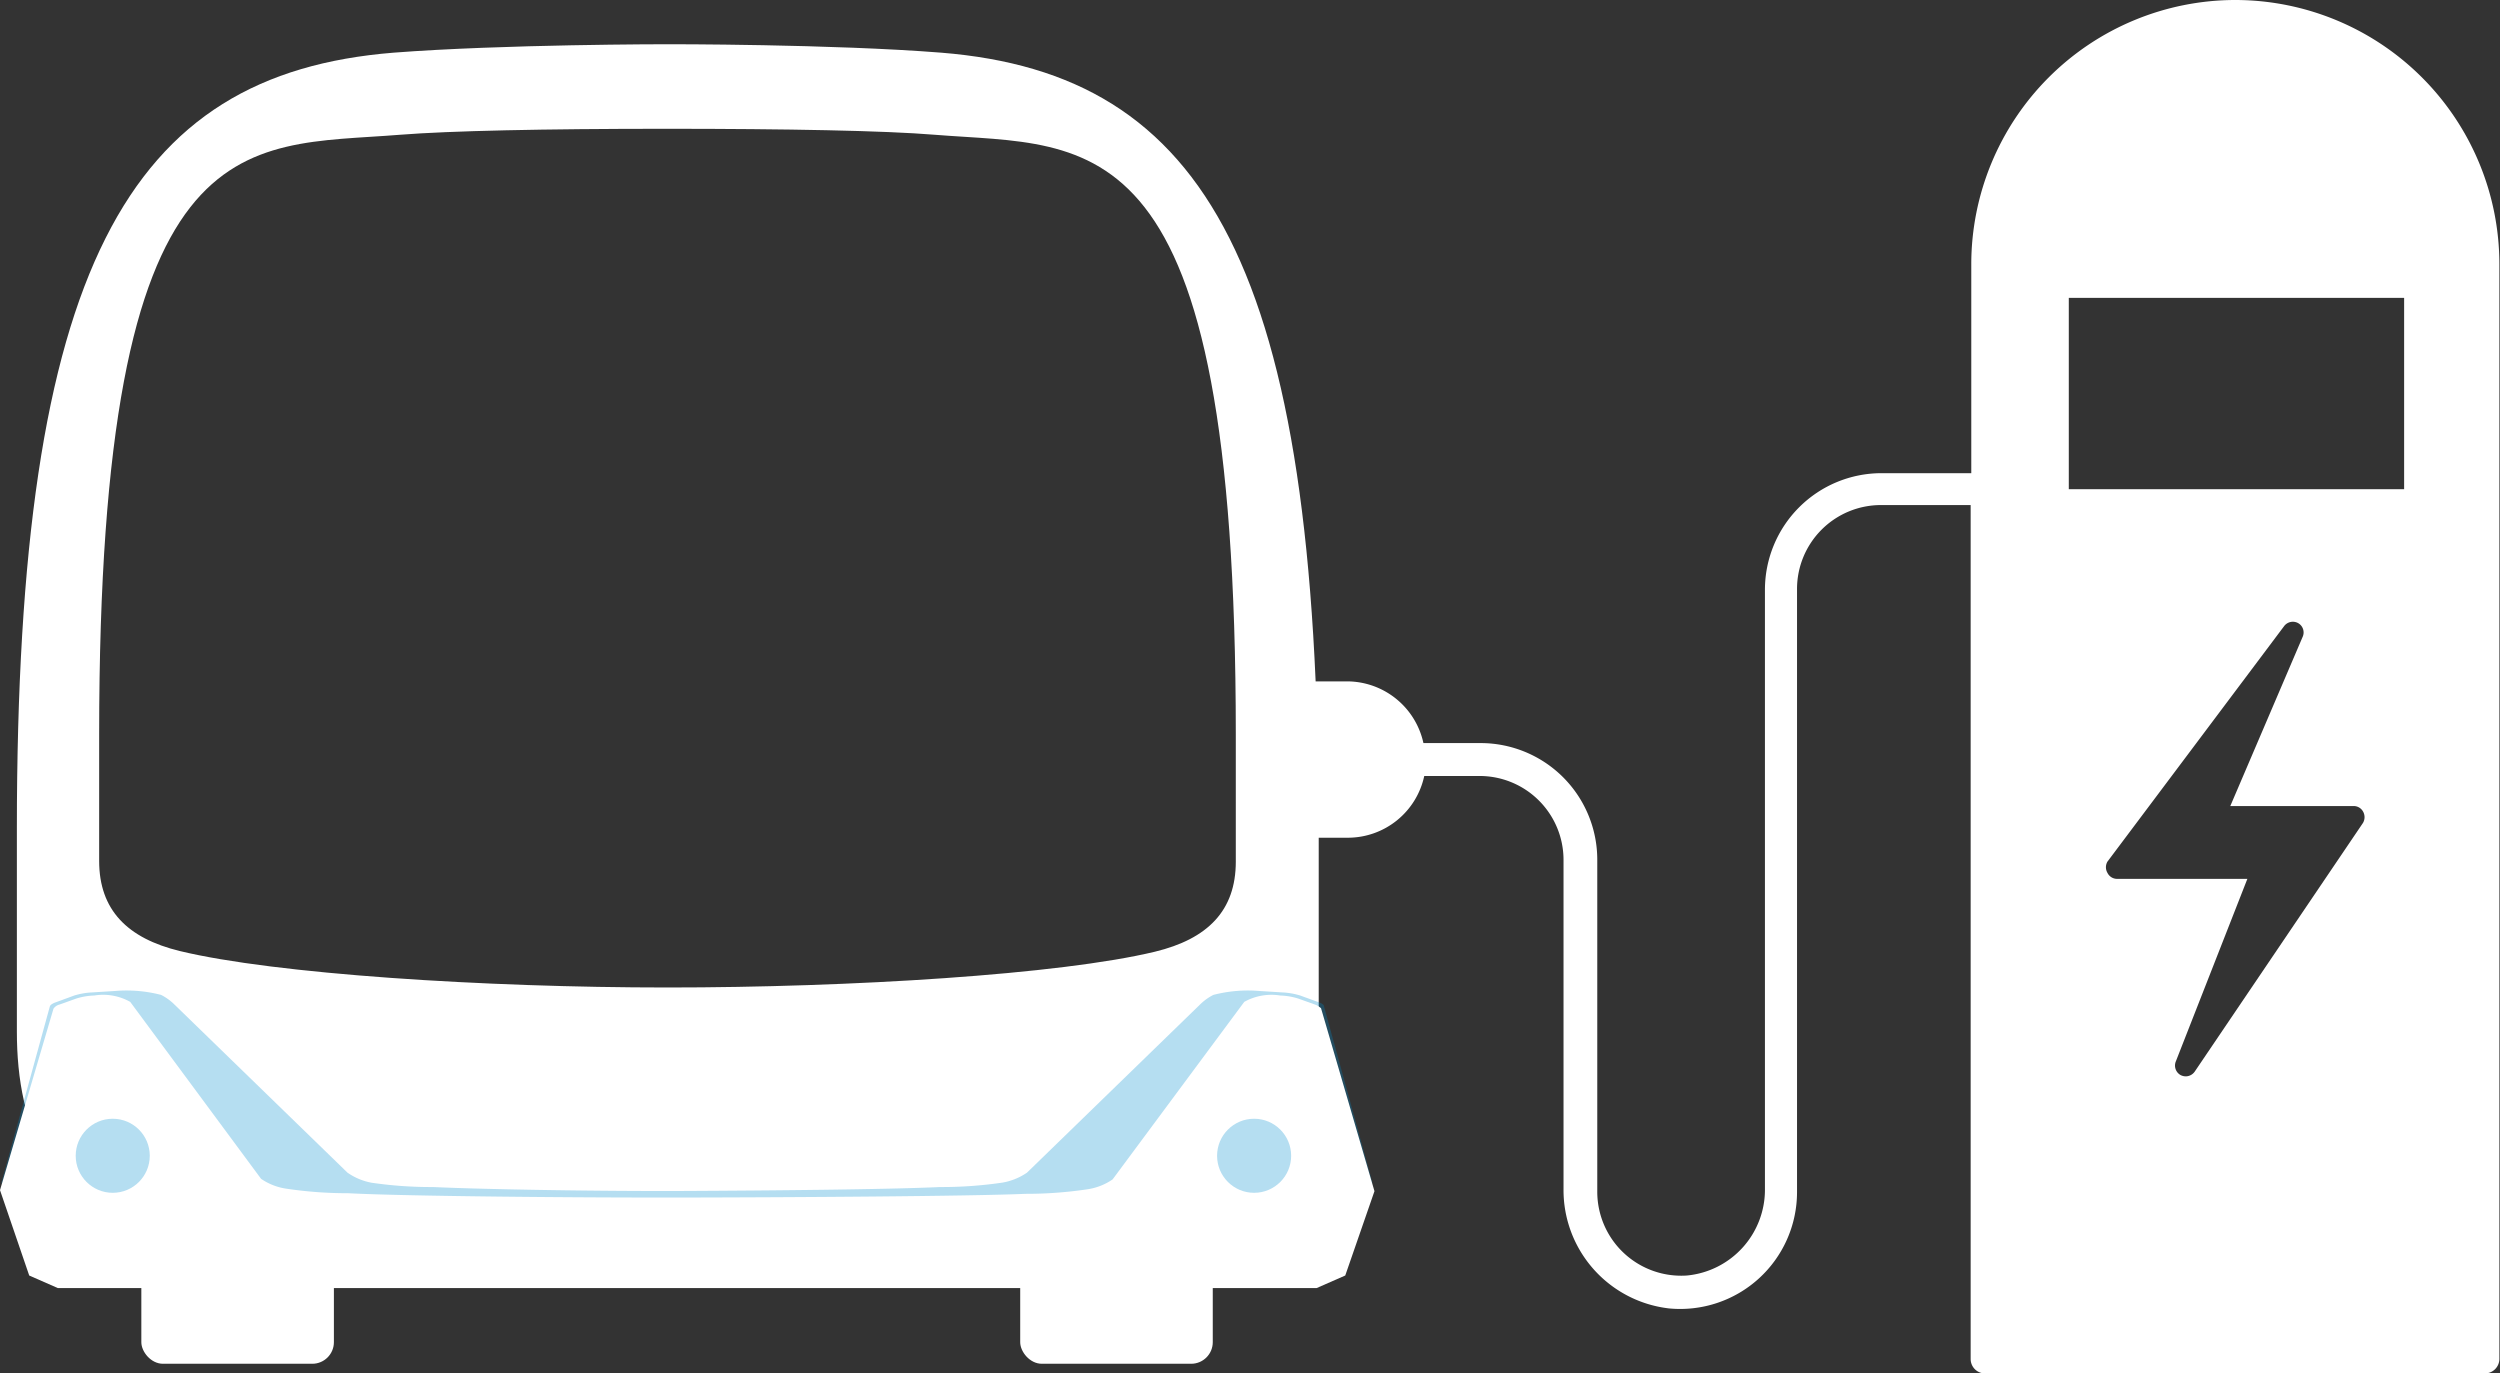
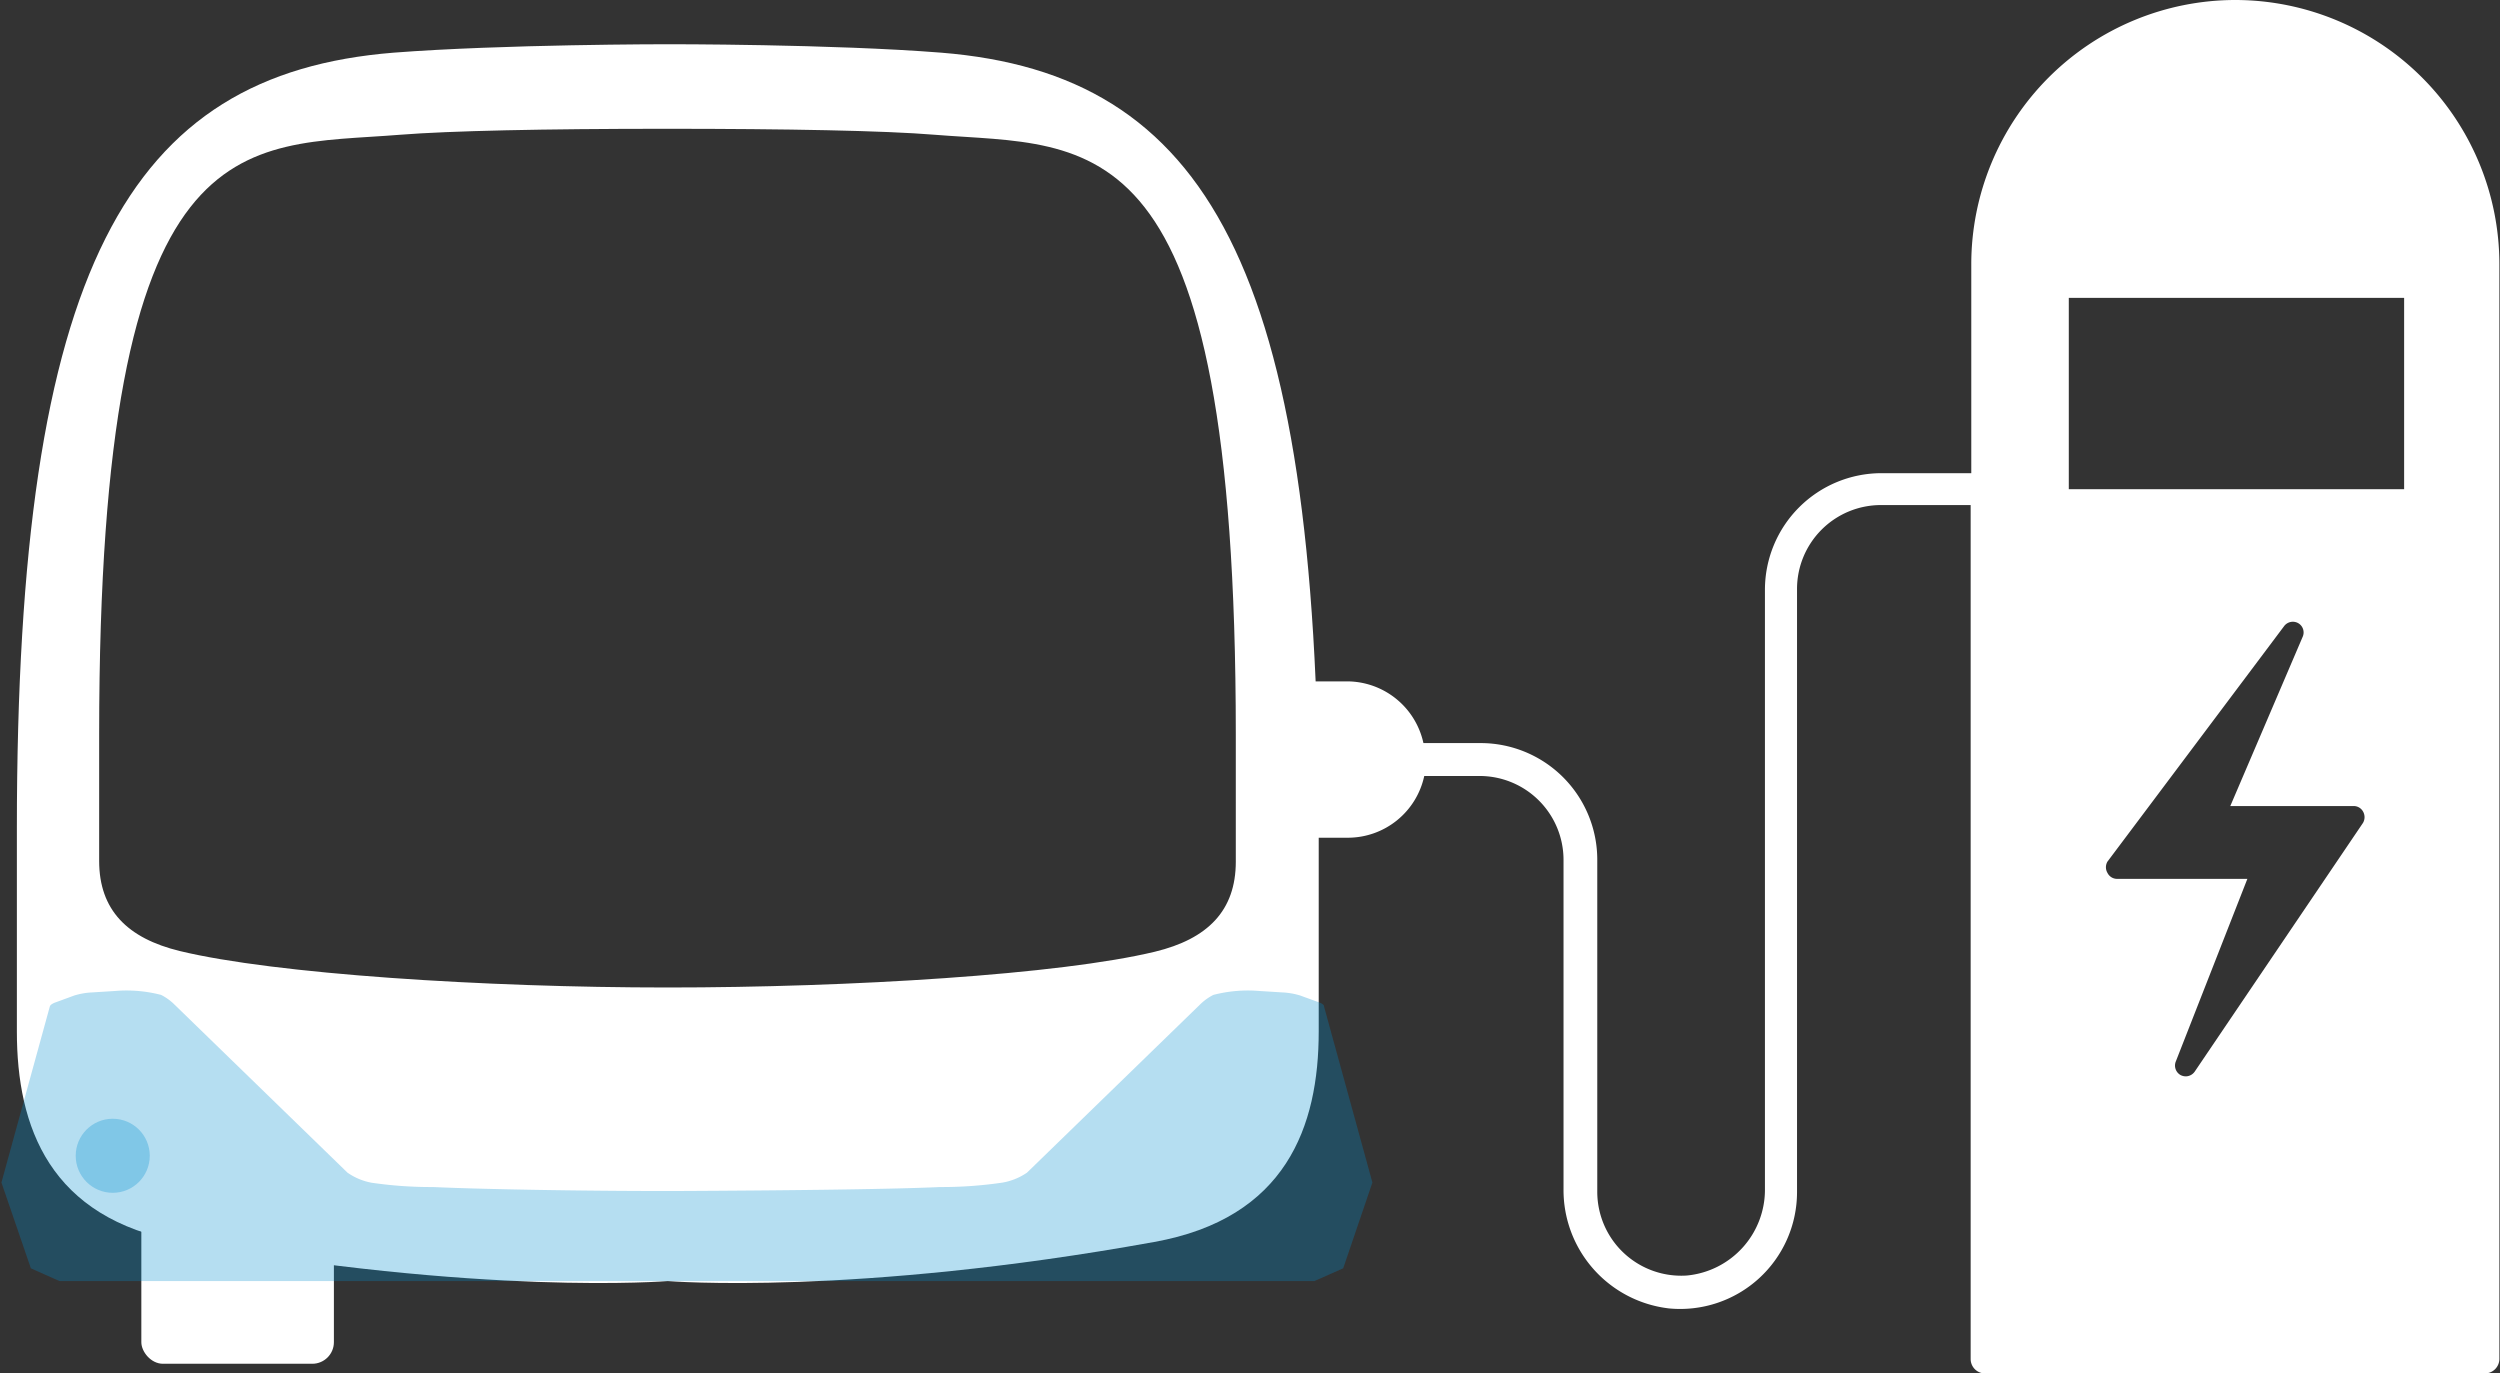
<svg xmlns="http://www.w3.org/2000/svg" viewBox="0 0 121.52 66.76">
  <rect x="0" y="0" width="121.52" height="66.76" fill="#333333" stroke="none" />
  <defs>
    <style>.cls-1{fill:#fff}.cls-2{opacity:.29}.cls-3{fill:#008ccf}</style>
  </defs>
  <g id="レイヤー_2" data-name="レイヤー 2">
    <g id="header">
      <path class="cls-1" d="M108.67 0a12.85 12.85 0 0 0-12.85 12.85V23h-4.36a5.67 5.67 0 0 0-5.67 5.67v29.11A4.19 4.19 0 0 1 82 62a4.08 4.08 0 0 1-4.36-4.07V41.79A5.67 5.67 0 0 0 72 36.12h-2.81a3.81 3.81 0 0 0-3.71-3H62.3a.63.63 0 0 0-.62.63v1.11H61a.63.63 0 0 0 0 1.26h.72v1.61H61A.63.63 0 0 0 61 39h.72v1.1a.62.62 0 0 0 .62.62h3.18a3.8 3.8 0 0 0 3.71-3H72a4.08 4.08 0 0 1 4 4.07v16a5.79 5.79 0 0 0 5.13 5.81 5.68 5.68 0 0 0 6.22-5.64V28.63a4.08 4.08 0 0 1 4.08-4.08h4.36v41.5a.7.7 0 0 0 .7.71h24.29a.71.71 0 0 0 .71-.71v-53.2A12.85 12.85 0 0 0 108.67 0zm6.19 40l-8.18 12.09a.54.54 0 0 1-.43.23.57.57 0 0 1-.25-.06.53.53 0 0 1-.24-.66l3.48-8.88h-6.33a.52.52 0 0 1-.47-.29.54.54 0 0 1 0-.55l8.59-11.45a.53.53 0 0 1 .68-.14.52.52 0 0 1 .22.66l-3.52 8.23h6a.52.52 0 0 1 .46.28.55.55 0 0 1-.01.54zm2-16.22h-16.3v-9.3h16.3z" />
      <path class="cls-1" d="M45.75 2.56c-5.3-.42-13.31-.41-13.31-.41s-8 0-13.31.41C6.21 3.6.82 13 .82 40.28v9.86c0 4.62 1.57 9.08 8 10.23 14.6 2.64 23.64 1.9 23.64 1.9s9.05.74 23.64-1.9c6.41-1.15 8-5.61 8-10.23v-9.86C64.07 13 58.67 3.6 45.75 2.56zm14.32 39.32c0 2.39-1.37 3.76-3.93 4.38-4.6 1.11-14.78 1.74-23.7 1.74s-19.1-.66-23.69-1.77c-2.56-.62-3.93-2-3.93-4.38V35.7c0-30.07 6.92-28.53 14.63-29.15 2.4-.19 7-.29 12.9-.29s10.66.09 13.08.29c7.71.62 14.64-.92 14.64 29.15z" />
      <rect class="cls-1" x="6.87" y="58.83" width="9.36" height="7.46" rx="1.05" />
-       <rect class="cls-1" x="49.59" y="58.83" width="9.36" height="7.46" rx="1.05" />
      <g class="cls-2">
        <path class="cls-3" d="M64.11 48.72l-.91-.33a3.44 3.44 0 0 0-.86-.15l-1.12-.07a6.68 6.68 0 0 0-2.24.19 2.58 2.58 0 0 0-.62.44L49.92 57a3 3 0 0 1-1.23.49 20.28 20.28 0 0 1-3 .21c-2.58.12-8.38.17-12.31.19s-9.74-.07-12.32-.19a20.06 20.06 0 0 1-3-.21 3 3 0 0 1-1.17-.49l-8.44-8.2a2.58 2.58 0 0 0-.62-.44 6.68 6.68 0 0 0-2.24-.19l-1.12.07a3.44 3.44 0 0 0-.86.15l-.9.33c-.17.06-.27.13-.29.21L.07 57.48l1.43 4.17 1.39.62h61l1.4-.62 1.42-4.17-2.35-8.55c.01-.08-.09-.15-.25-.21z" />
      </g>
-       <path class="cls-1" d="M63.92 48.83l-.81-.29a3.26 3.26 0 0 0-.88-.15 2.7 2.7 0 0 0-1.75.31l-6.4 8.63a2.91 2.91 0 0 1-1.23.48 20.13 20.13 0 0 1-3 .22c-2.83.12-11.45.17-16.49.18s-13.62-.06-16.44-.21a20.16 20.16 0 0 1-3-.22 2.91 2.91 0 0 1-1.23-.48l-6.36-8.6a2.68 2.68 0 0 0-1.75-.31 3.26 3.26 0 0 0-.88.15l-.81.29a.5.5 0 0 0-.29.2L0 57.85 1.42 62l1.39.61H64l1.39-.61 1.42-4.1-2.6-8.9c-.02 0-.12-.11-.29-.17z" />
      <g class="cls-2">
        <circle class="cls-3" cx="5.48" cy="56.18" r="1.8" />
      </g>
      <g class="cls-2">
-         <circle class="cls-3" cx="60.96" cy="56.18" r="1.8" />
-       </g>
+         </g>
    </g>
  </g>
</svg>